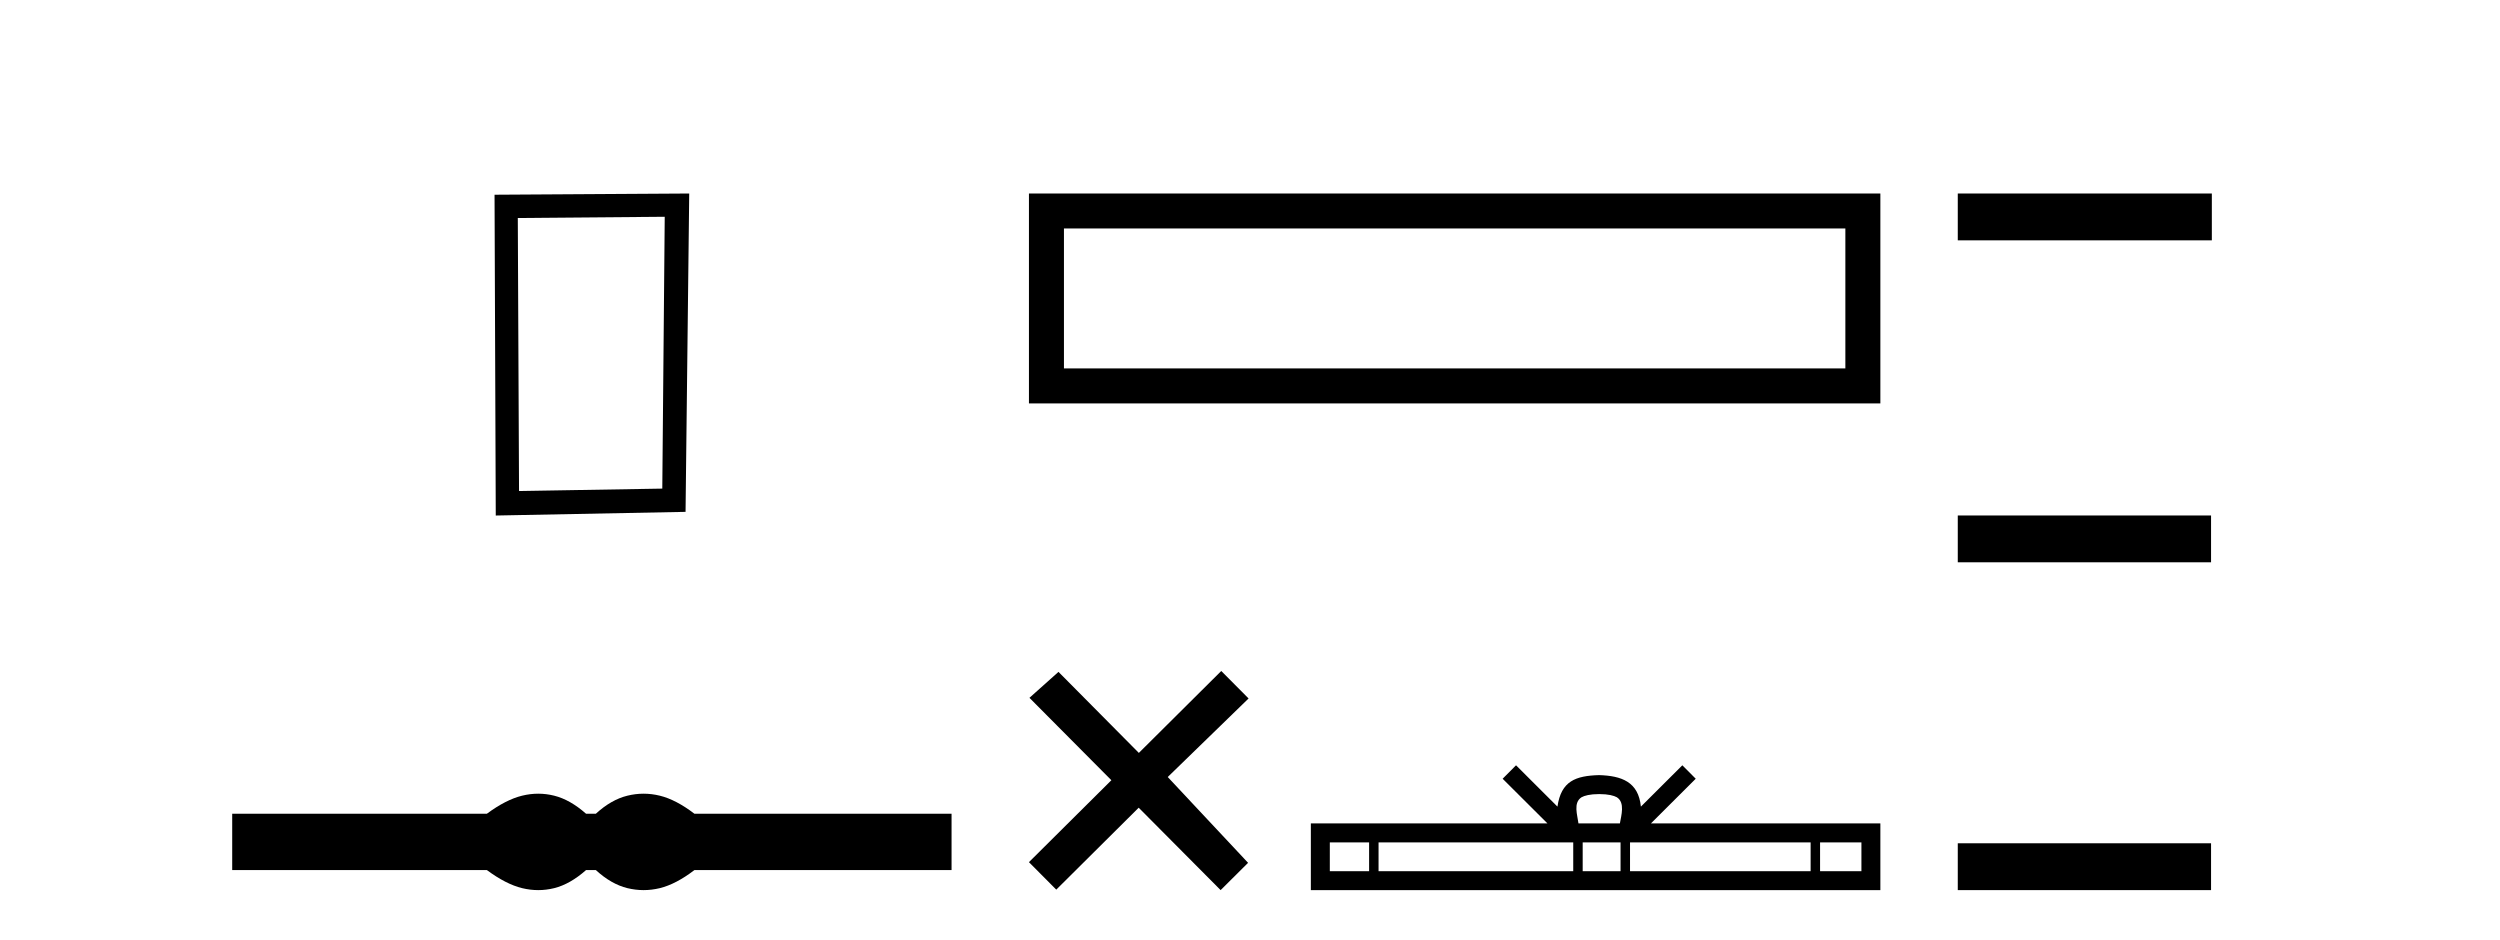
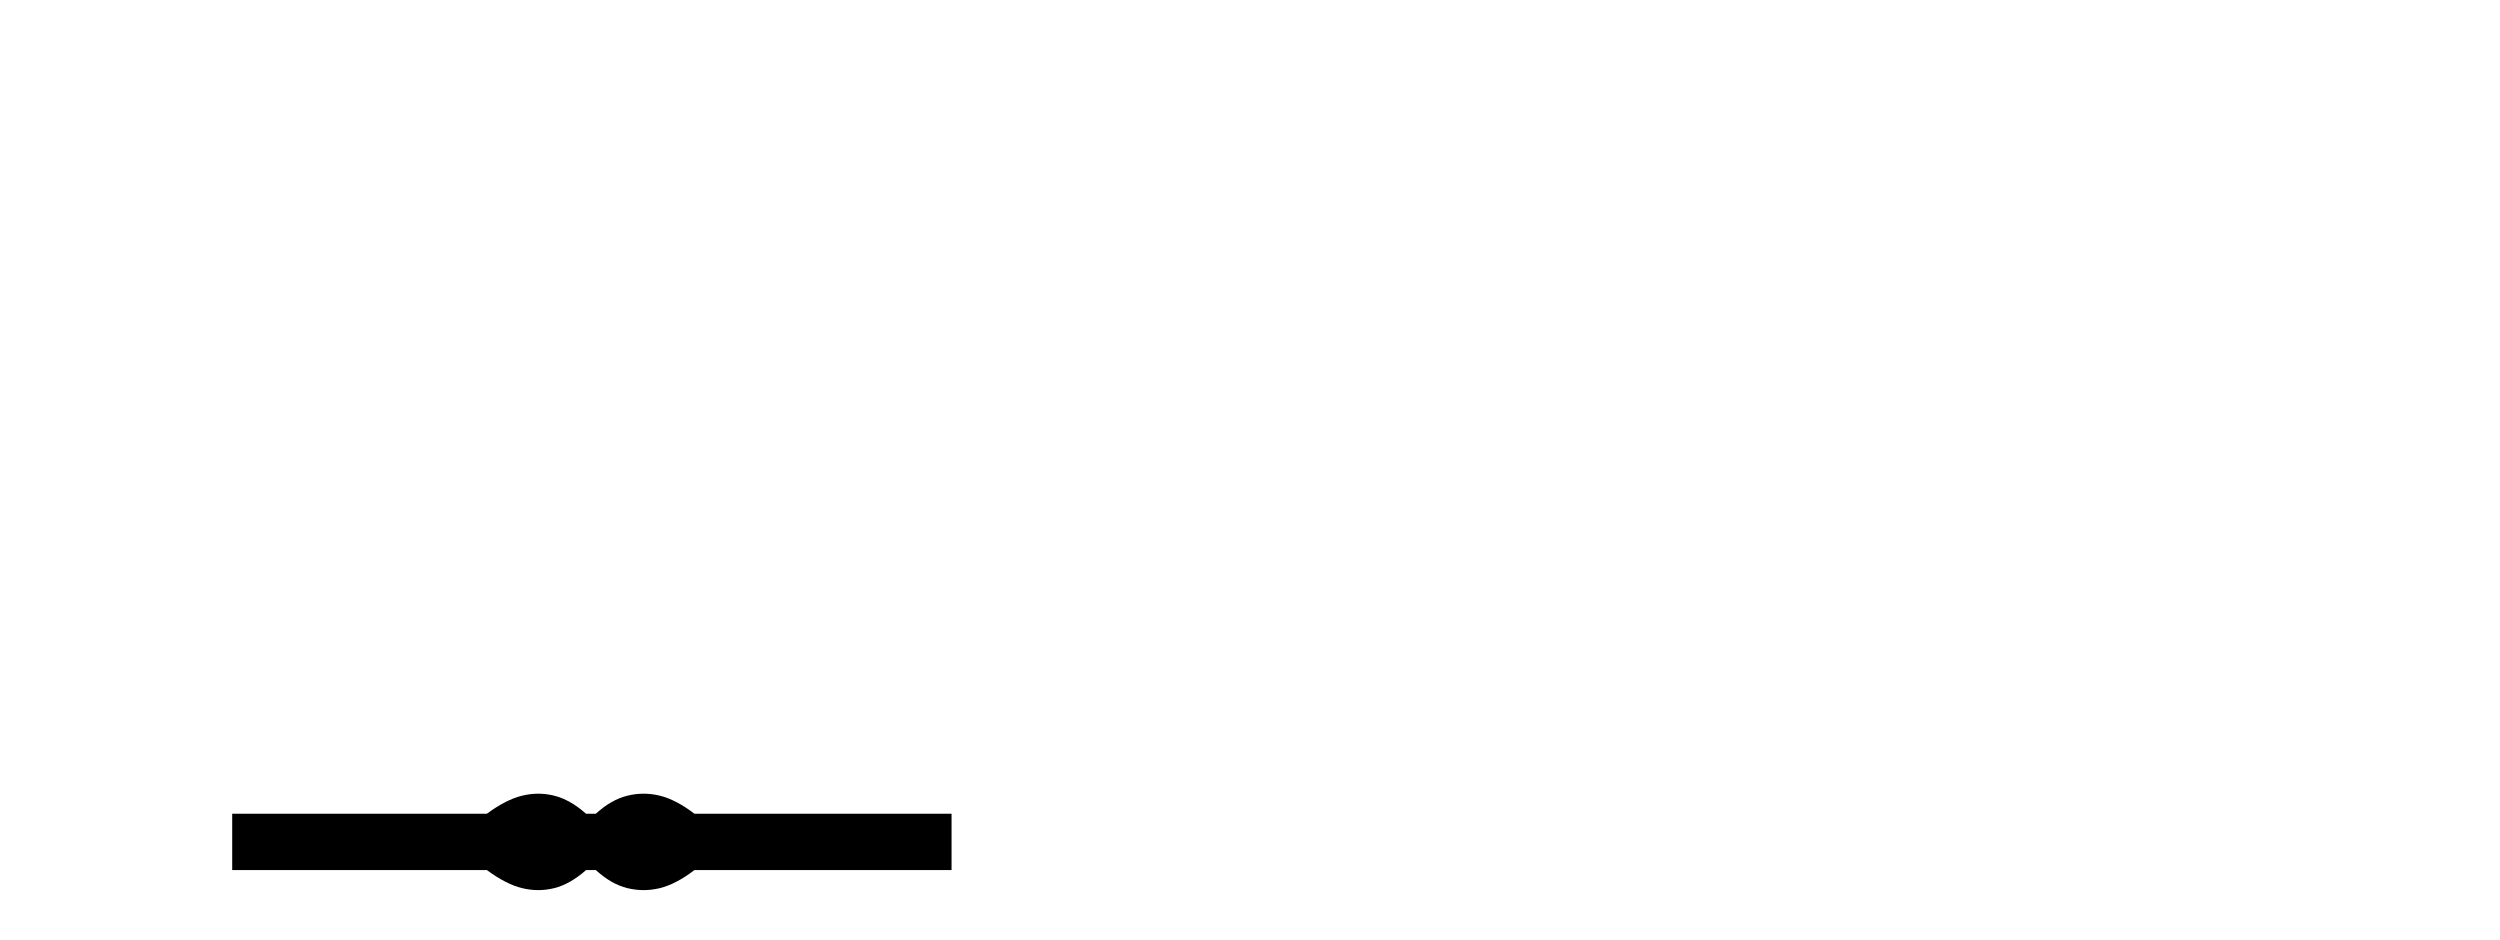
<svg xmlns="http://www.w3.org/2000/svg" width="109.0" height="41.0">
-   <path d="M 28.982 9.451 L 28.876 21.303 L 22.63 21.409 L 22.576 9.505 L 28.982 9.451 ZM 30.05 8.437 L 21.562 8.49 L 21.615 22.477 L 29.89 22.317 L 30.05 8.437 Z" style="fill:#000000;stroke:none" />
  <path d="M 23.467 34.605 C 23.233 34.605 22.999 34.634 22.763 34.692 C 22.291 34.808 21.78 35.07 21.228 35.479 L 10.124 35.479 L 10.124 37.935 L 21.228 37.935 C 21.78 38.344 22.291 38.607 22.763 38.723 C 22.999 38.78 23.233 38.809 23.467 38.809 C 23.701 38.809 23.933 38.78 24.164 38.723 C 24.627 38.607 25.09 38.344 25.552 37.935 L 25.979 37.935 C 26.424 38.344 26.883 38.607 27.354 38.723 C 27.59 38.78 27.826 38.809 28.061 38.809 C 28.297 38.809 28.533 38.78 28.769 38.723 C 29.24 38.607 29.743 38.344 30.277 37.935 L 41.488 37.935 L 41.488 35.479 L 30.277 35.479 C 29.743 35.07 29.24 34.808 28.769 34.692 C 28.533 34.634 28.297 34.605 28.061 34.605 C 27.826 34.605 27.59 34.634 27.354 34.692 C 26.883 34.808 26.424 35.07 25.979 35.479 L 25.552 35.479 C 25.09 35.07 24.627 34.808 24.164 34.692 C 23.933 34.634 23.701 34.605 23.467 34.605 Z" style="fill:#000000;stroke:none" />
-   <path d="M 44.862 8.437 L 44.862 17.589 L 81.984 17.589 L 81.984 8.437 L 44.862 8.437 M 80.458 9.961 L 80.458 16.063 L 46.388 16.063 L 46.388 9.961 L 80.458 9.961 Z" style="fill:#000000;stroke:none" />
-   <path d="M 49.654 32.827 L 46.15 29.294 L 44.884 30.425 L 48.456 34.018 L 44.862 37.59 L 46.053 38.788 L 49.647 35.216 L 53.219 38.809 L 54.416 37.619 L 50.913 33.878 L 54.438 30.453 L 53.247 29.255 L 49.654 32.827 Z" style="fill:#000000;stroke:none" />
-   <path d="M 69.724 34.622 C 70.127 34.622 70.369 34.69 70.495 34.761 C 70.86 34.995 70.686 35.553 70.627 35.901 L 68.821 35.901 C 68.778 35.545 68.581 35.001 68.954 34.761 C 69.08 34.69 69.322 34.622 69.724 34.622 ZM 59.693 36.728 L 59.693 37.983 L 57.98 37.983 L 57.98 36.728 ZM 68.593 36.728 L 68.593 37.983 L 60.105 37.983 L 60.105 36.728 ZM 70.656 36.728 L 70.656 37.983 L 69.005 37.983 L 69.005 36.728 ZM 78.943 36.728 L 78.943 37.983 L 71.069 37.983 L 71.069 36.728 ZM 81.158 36.728 L 81.158 37.983 L 79.355 37.983 L 79.355 36.728 ZM 66.099 33.367 L 65.515 33.953 L 67.469 35.901 L 57.153 35.901 L 57.153 38.809 L 81.984 38.809 L 81.984 35.901 L 71.98 35.901 L 73.934 33.953 L 73.35 33.367 L 71.543 35.169 C 71.435 34.077 70.687 33.826 69.724 33.795 C 68.696 33.823 68.065 34.055 67.905 35.169 L 66.099 33.367 Z" style="fill:#000000;stroke:none" />
-   <path d="M 85.359 8.437 L 85.359 10.479 L 96.436 10.479 L 96.436 8.437 ZM 85.359 22.475 L 85.359 24.516 L 96.402 24.516 L 96.402 22.475 ZM 85.359 36.767 L 85.359 38.809 L 96.402 38.809 L 96.402 36.767 Z" style="fill:#000000;stroke:none" />
</svg>